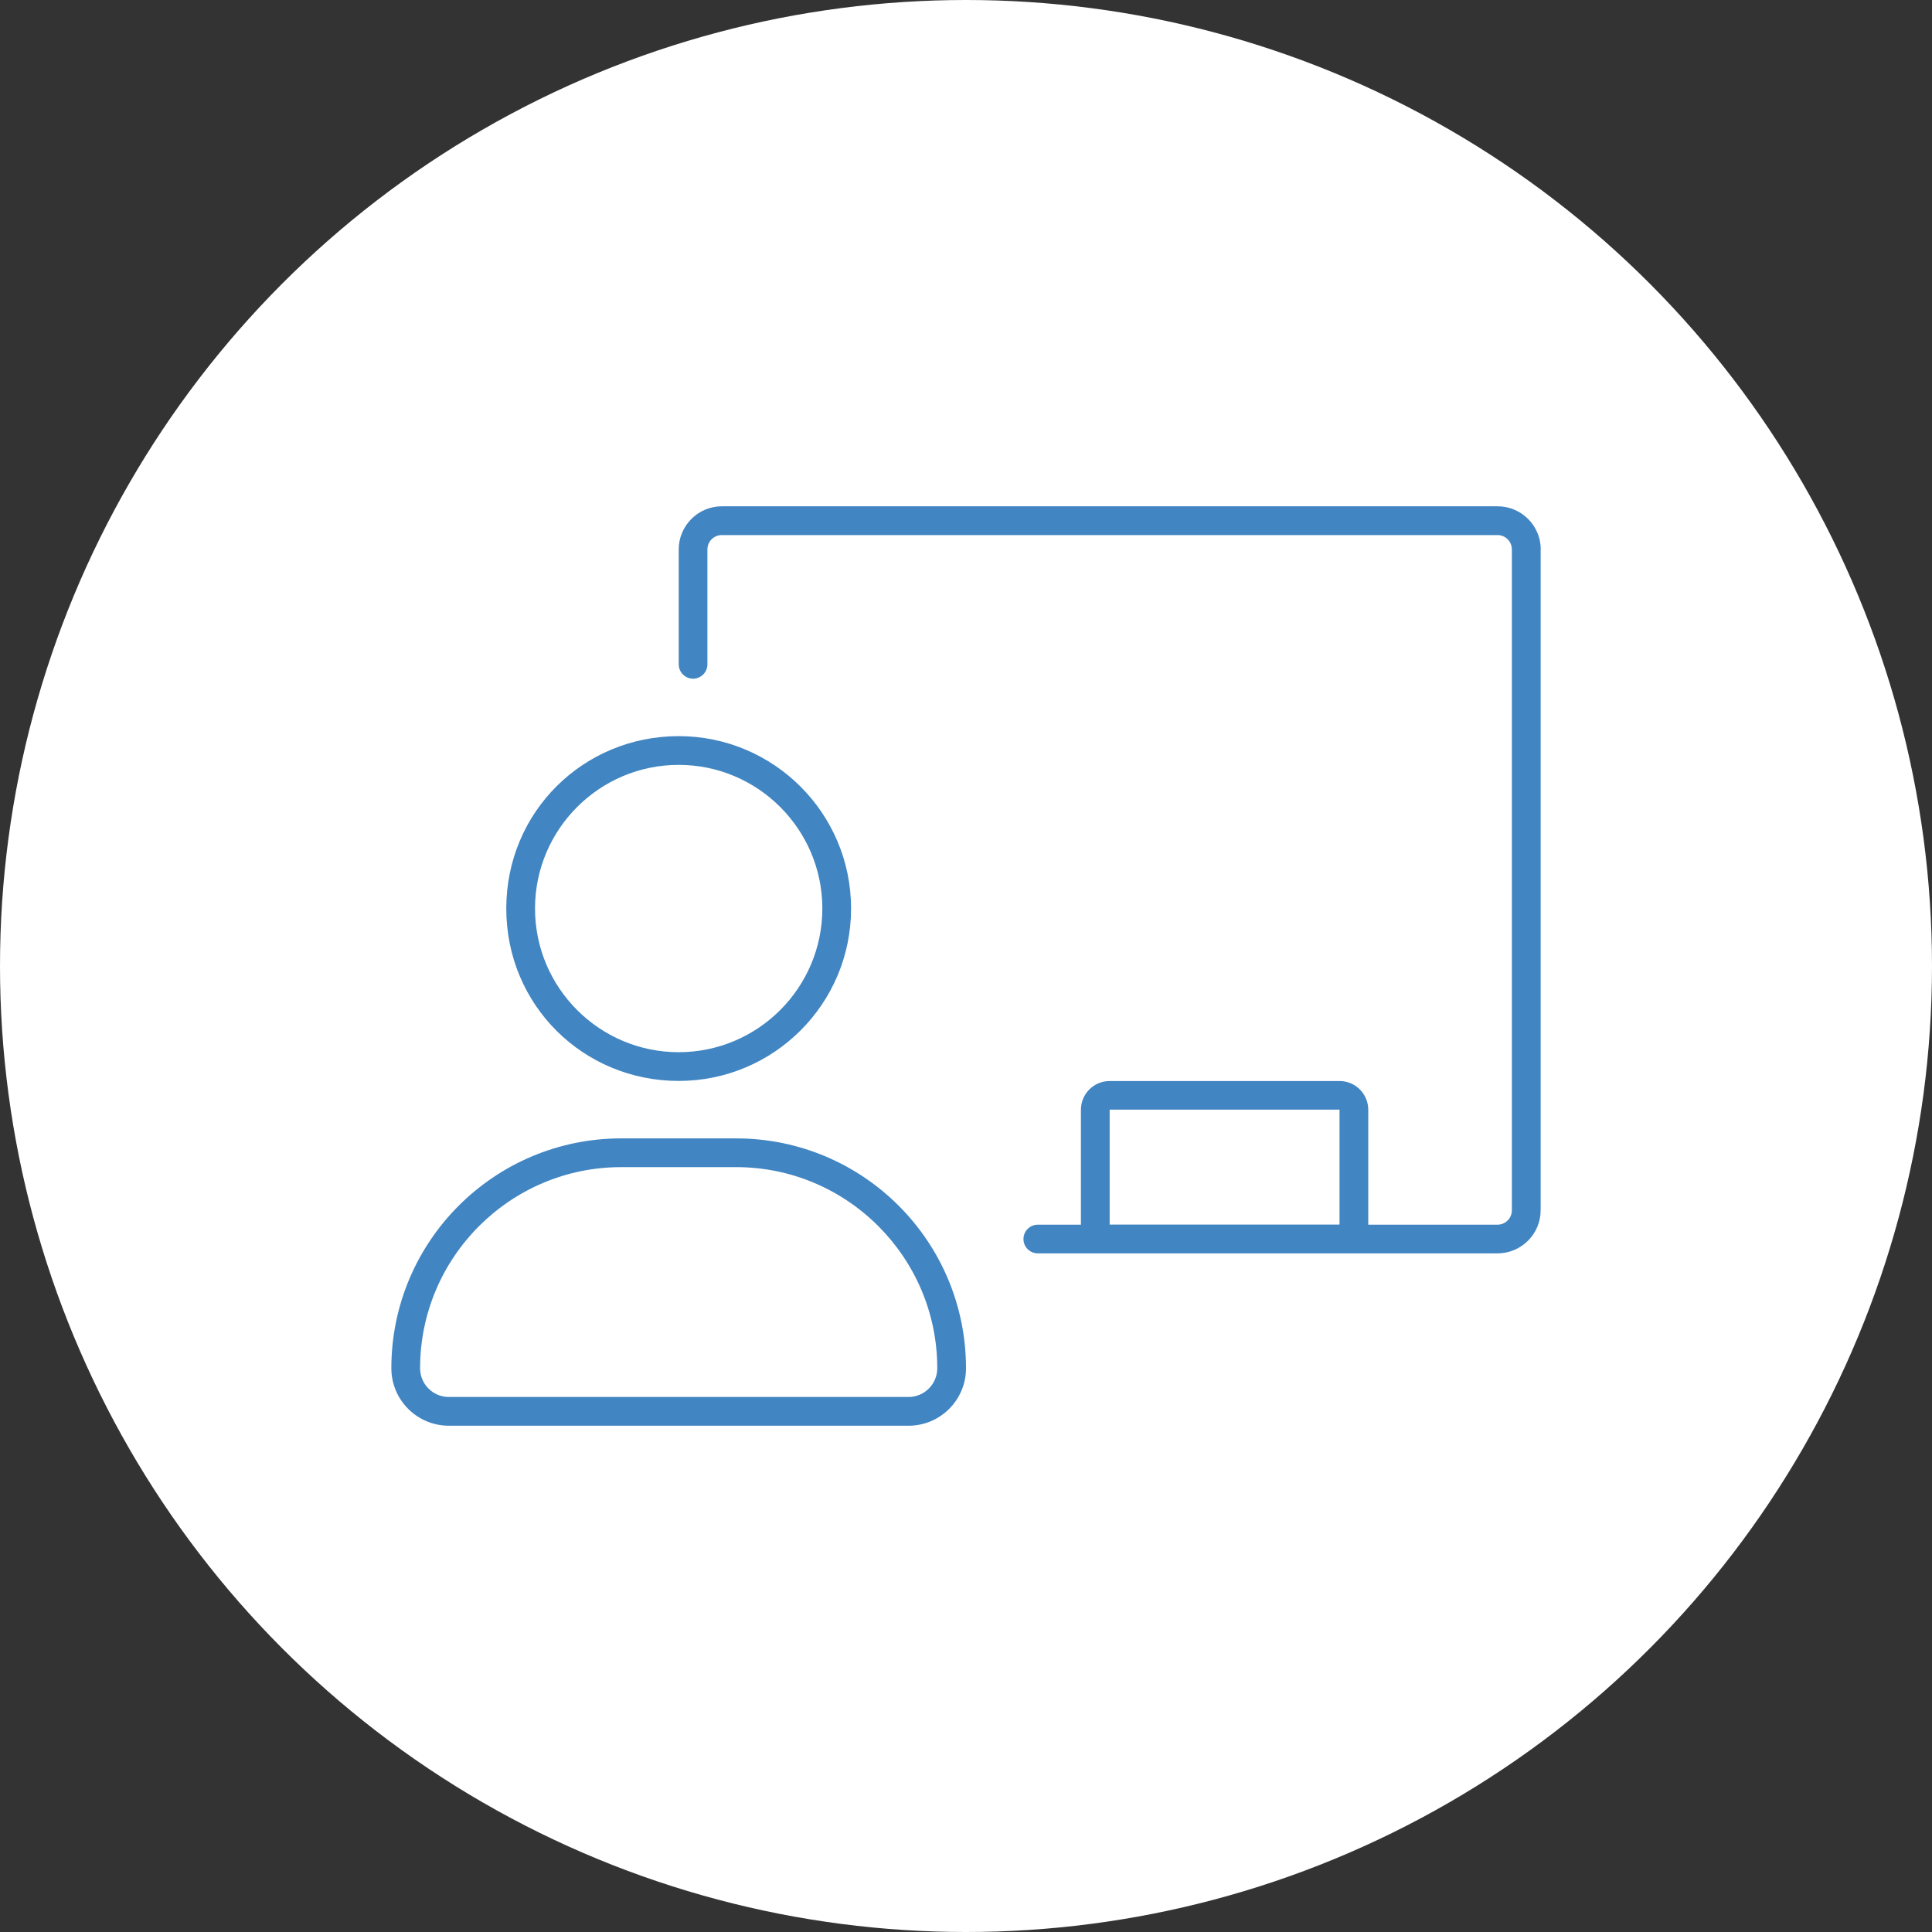
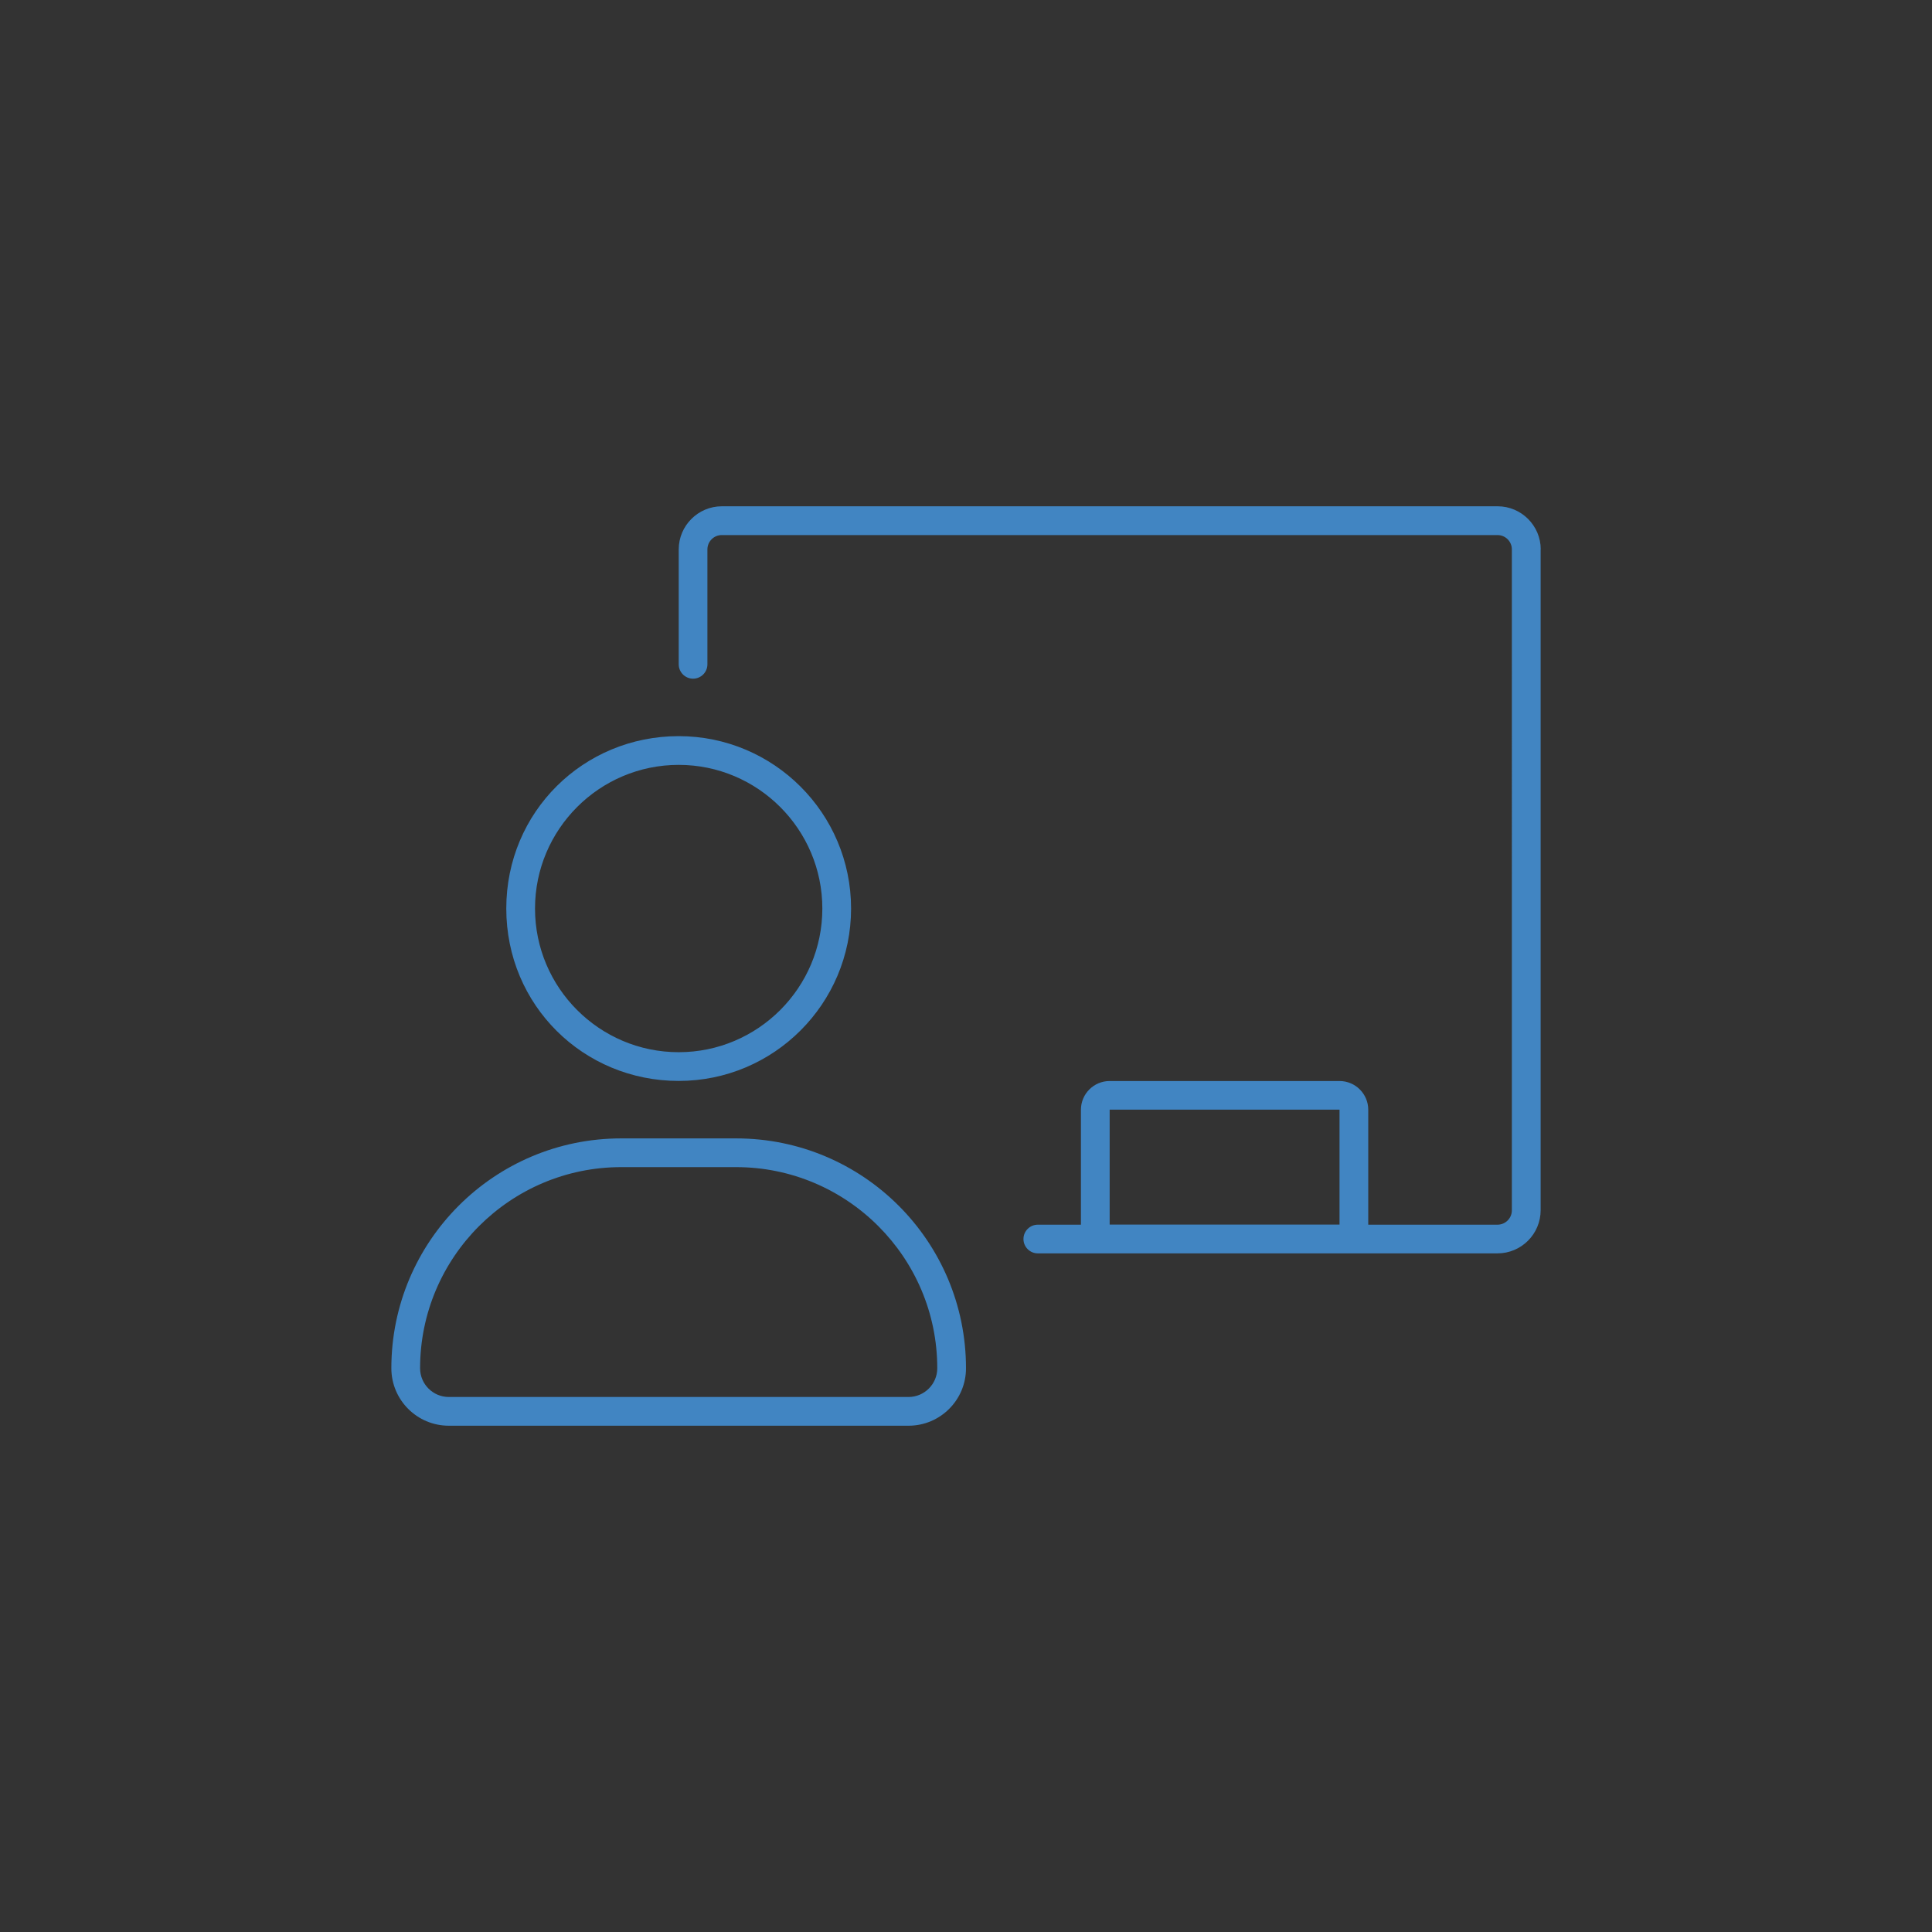
<svg xmlns="http://www.w3.org/2000/svg" id="Laag_1" data-name="Laag 1" viewBox="0 0 420.26 420.26">
  <rect x="0" y="0" width="420.26" height="420.26" fill="#333333" stroke="none" />
-   <circle cx="210.13" cy="210.13" r="210.13" fill="#fff" />
  <path d="M210.13,297.63c0,6.9-5.6,12.5-12.5,12.5h-100c-6.9,0-12.5-5.6-12.5-12.5,0-27.61,22.39-50,50-50h25c27.62,0,50,22.38,50,50ZM203.88,297.63c0-24.12-19.62-43.75-43.75-43.75h-25c-24.12,0-43.75,19.62-43.75,43.75,0,3.45,2.8,6.25,6.25,6.25h100c3.44,0,6.25-2.81,6.25-6.25ZM110.13,197.63c0-21.05,16.8-37.5,37.5-37.5s37.5,16.79,37.5,37.5-16.79,37.5-37.5,37.5-37.5-16.45-37.5-37.5ZM116.38,197.63c0,17.23,14.02,31.25,31.25,31.25s31.25-14.02,31.25-31.25-14.02-31.25-31.25-31.25-31.25,14.02-31.25,31.25ZM335.13,119.51v143.75c0,5.17-4.21,9.38-9.38,9.38h-100c-1.72,0-3.12-1.4-3.12-3.12s1.4-3.12,3.12-3.12h9.38v-25c0-3.45,2.8-6.25,6.25-6.25h50c3.45,0,6.25,2.8,6.25,6.25v25h28.12c1.72,0,3.12-1.4,3.12-3.12V119.51c0-1.72-1.4-3.12-3.12-3.12h-168.75c-1.72,0-3.12,1.4-3.12,3.12v25c0,1.73-1.41,3.12-3.12,3.12s-3.12-1.4-3.12-3.12v-25c0-5.17,4.22-9.38,9.38-9.38h168.75c5.16,0,9.38,4.21,9.38,9.38ZM291.38,241.38h-50v25h50v-25Z" fill="#4185c2" />
</svg>